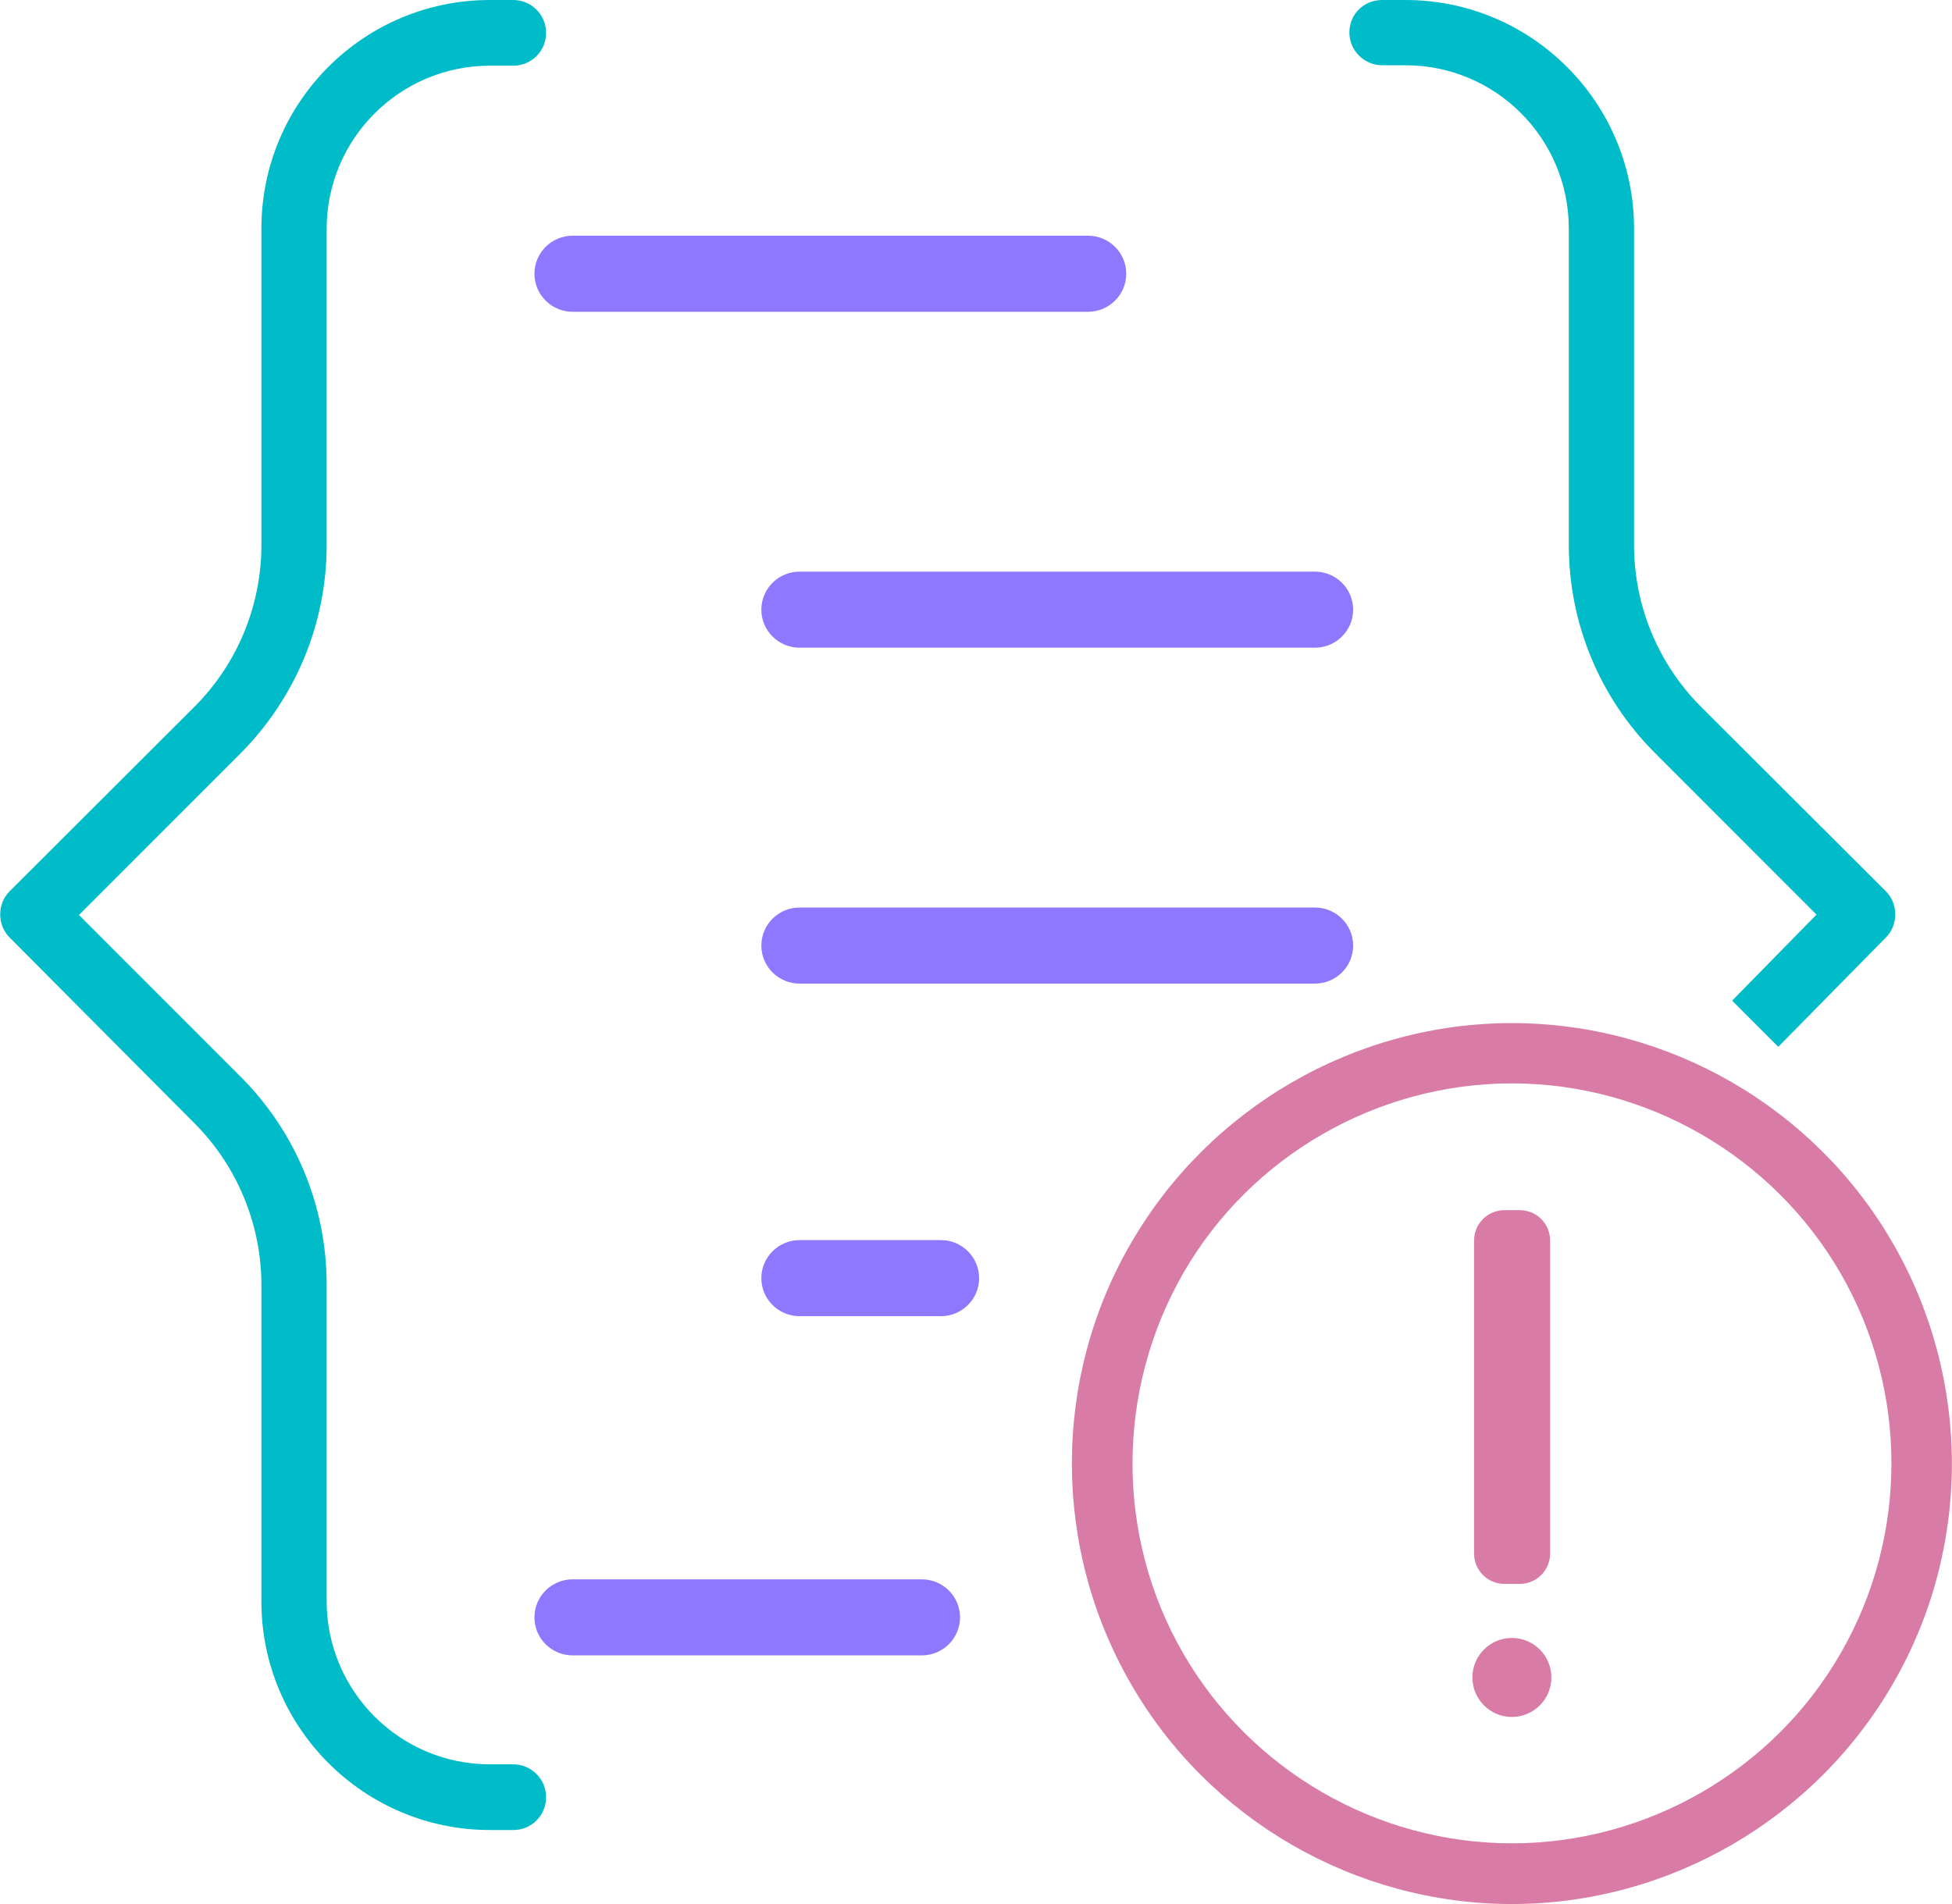
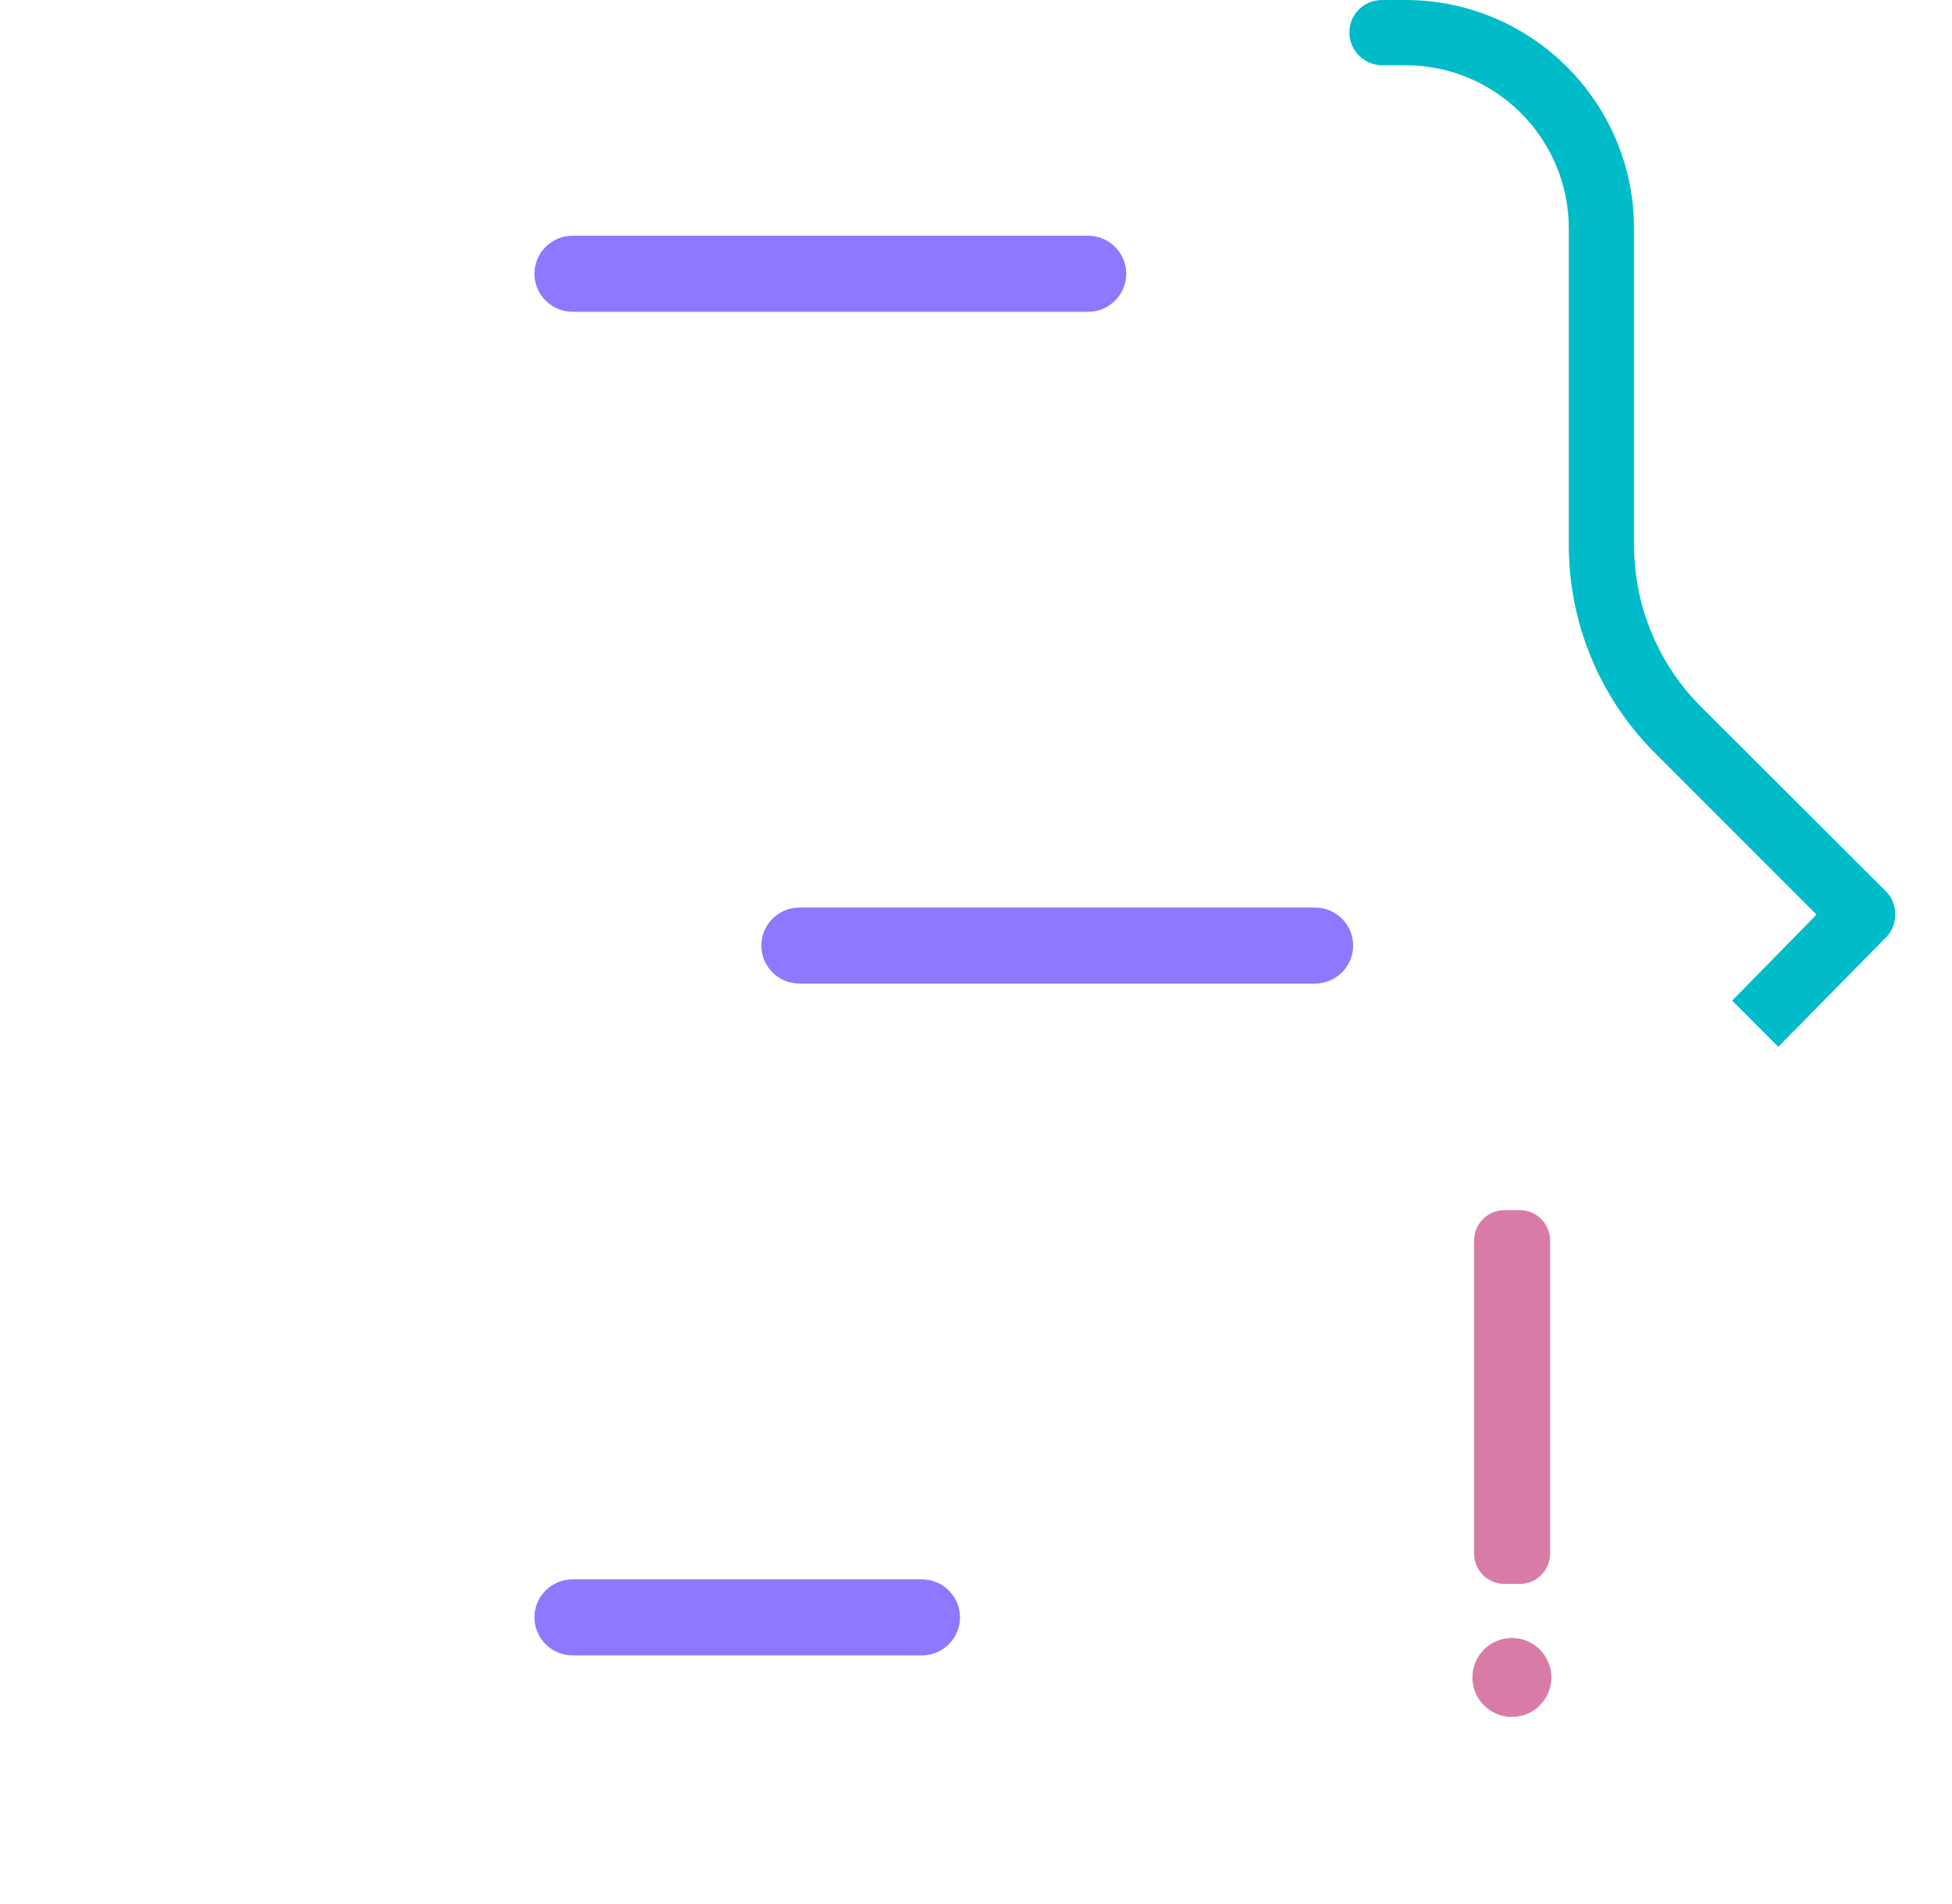
<svg xmlns="http://www.w3.org/2000/svg" width="82" height="80" viewBox="0 0 82 80" fill="none">
  <g clip-path="url(#clip0_3328_16907)">
-     <path d="M21.561 0C22.311 0 22.94 0.611 22.94 1.38C22.94 2.148 22.329 2.76 21.561 2.76H20.583C16.795 2.76 13.722 5.834 13.722 9.624V22.917C13.722 26.201 12.413 29.328 10.108 31.651L3.317 38.445L10.108 45.24C12.43 47.563 13.722 50.69 13.722 53.974V67.266C13.722 71.057 16.795 74.131 20.583 74.131H21.561C22.311 74.131 22.94 74.742 22.94 75.511C22.94 76.279 22.329 76.891 21.561 76.891H20.583C15.293 76.891 10.981 72.594 10.981 67.284V53.991C10.981 51.459 9.969 48.996 8.17 47.197L0.402 39.389C-0.122 38.865 -0.122 37.974 0.402 37.45L8.17 29.694C9.969 27.895 10.981 25.45 10.981 22.9V9.607C10.981 4.297 15.276 0 20.583 0H21.561Z" fill="#00BCC8" />
    <path d="M59.042 0C64.332 0 68.644 4.297 68.644 9.607V22.9C68.644 25.45 69.657 27.895 71.455 29.694L79.224 37.45C79.748 37.974 79.748 38.865 79.224 39.389L74.702 43.983L72.764 42.044L76.308 38.428L69.517 31.633C67.195 29.31 65.903 26.183 65.903 22.9V9.607C65.903 5.817 62.831 2.742 59.042 2.742H58.065C57.314 2.742 56.685 2.131 56.685 1.362C56.685 0.594 57.297 0 58.065 0H59.042Z" fill="#00BCC8" />
    <path d="M45.705 9.904H24.057C23.17 9.904 22.451 10.619 22.451 11.502C22.451 12.385 23.17 13.1 24.057 13.1H45.705C46.592 13.1 47.311 12.385 47.311 11.502C47.311 10.619 46.592 9.904 45.705 9.904Z" fill="#8E78FF" />
    <path d="M38.722 66.358H24.057C23.17 66.358 22.451 67.073 22.451 67.956C22.451 68.839 23.17 69.554 24.057 69.554H38.722C39.609 69.554 40.328 68.839 40.328 67.956C40.328 67.073 39.609 66.358 38.722 66.358Z" fill="#8E78FF" />
-     <path d="M55.237 24.018H33.59C32.703 24.018 31.983 24.733 31.983 25.616C31.983 26.498 32.703 27.214 33.59 27.214H55.237C56.124 27.214 56.843 26.498 56.843 25.616C56.843 24.733 56.124 24.018 55.237 24.018Z" fill="#8E78FF" />
    <path d="M55.237 38.131H33.59C32.703 38.131 31.983 38.846 31.983 39.729C31.983 40.612 32.703 41.327 33.59 41.327H55.237C56.124 41.327 56.843 40.612 56.843 39.729C56.843 38.846 56.124 38.131 55.237 38.131Z" fill="#8E78FF" />
-     <path d="M39.525 52.105H33.59C32.703 52.105 31.983 52.821 31.983 53.703C31.983 54.586 32.703 55.301 33.59 55.301H39.525C40.412 55.301 41.131 54.586 41.131 53.703C41.131 52.821 40.412 52.105 39.525 52.105Z" fill="#8E78FF" />
-     <path d="M63.512 80C56.93 80 50.785 76.454 47.503 70.742C44.203 65.031 44.203 57.939 47.503 52.245C50.803 46.533 56.93 42.987 63.512 42.987C70.094 42.987 76.239 46.533 79.521 52.245C82.82 57.956 82.82 65.048 79.521 70.742C76.221 76.454 70.094 80 63.512 80ZM49.703 69.467C52.548 74.393 57.838 77.45 63.512 77.45C69.186 77.45 74.493 74.393 77.321 69.467C80.167 64.541 80.167 58.428 77.321 53.502C74.475 48.576 69.186 45.52 63.512 45.52C57.838 45.52 52.531 48.576 49.703 53.502C46.874 58.428 46.857 64.541 49.703 69.467Z" fill="#D87CA7" />
    <path d="M65.118 65.275V52.122C65.118 51.418 64.548 50.847 63.844 50.847H63.198C62.494 50.847 61.923 51.418 61.923 52.122V65.275C61.923 65.979 62.494 66.55 63.198 66.55H63.844C64.548 66.55 65.118 65.979 65.118 65.275Z" fill="#D87CA7" />
    <path d="M63.512 72.14C64.428 72.14 65.171 71.397 65.171 70.48C65.171 69.564 64.428 68.821 63.512 68.821C62.596 68.821 61.853 69.564 61.853 70.48C61.853 71.397 62.596 72.14 63.512 72.14Z" fill="#D87CA7" />
  </g>
  <defs>
    <clipPath id="clip0_3328_16907">
      <rect width="82" height="80" fill="white" />
    </clipPath>
  </defs>
</svg>